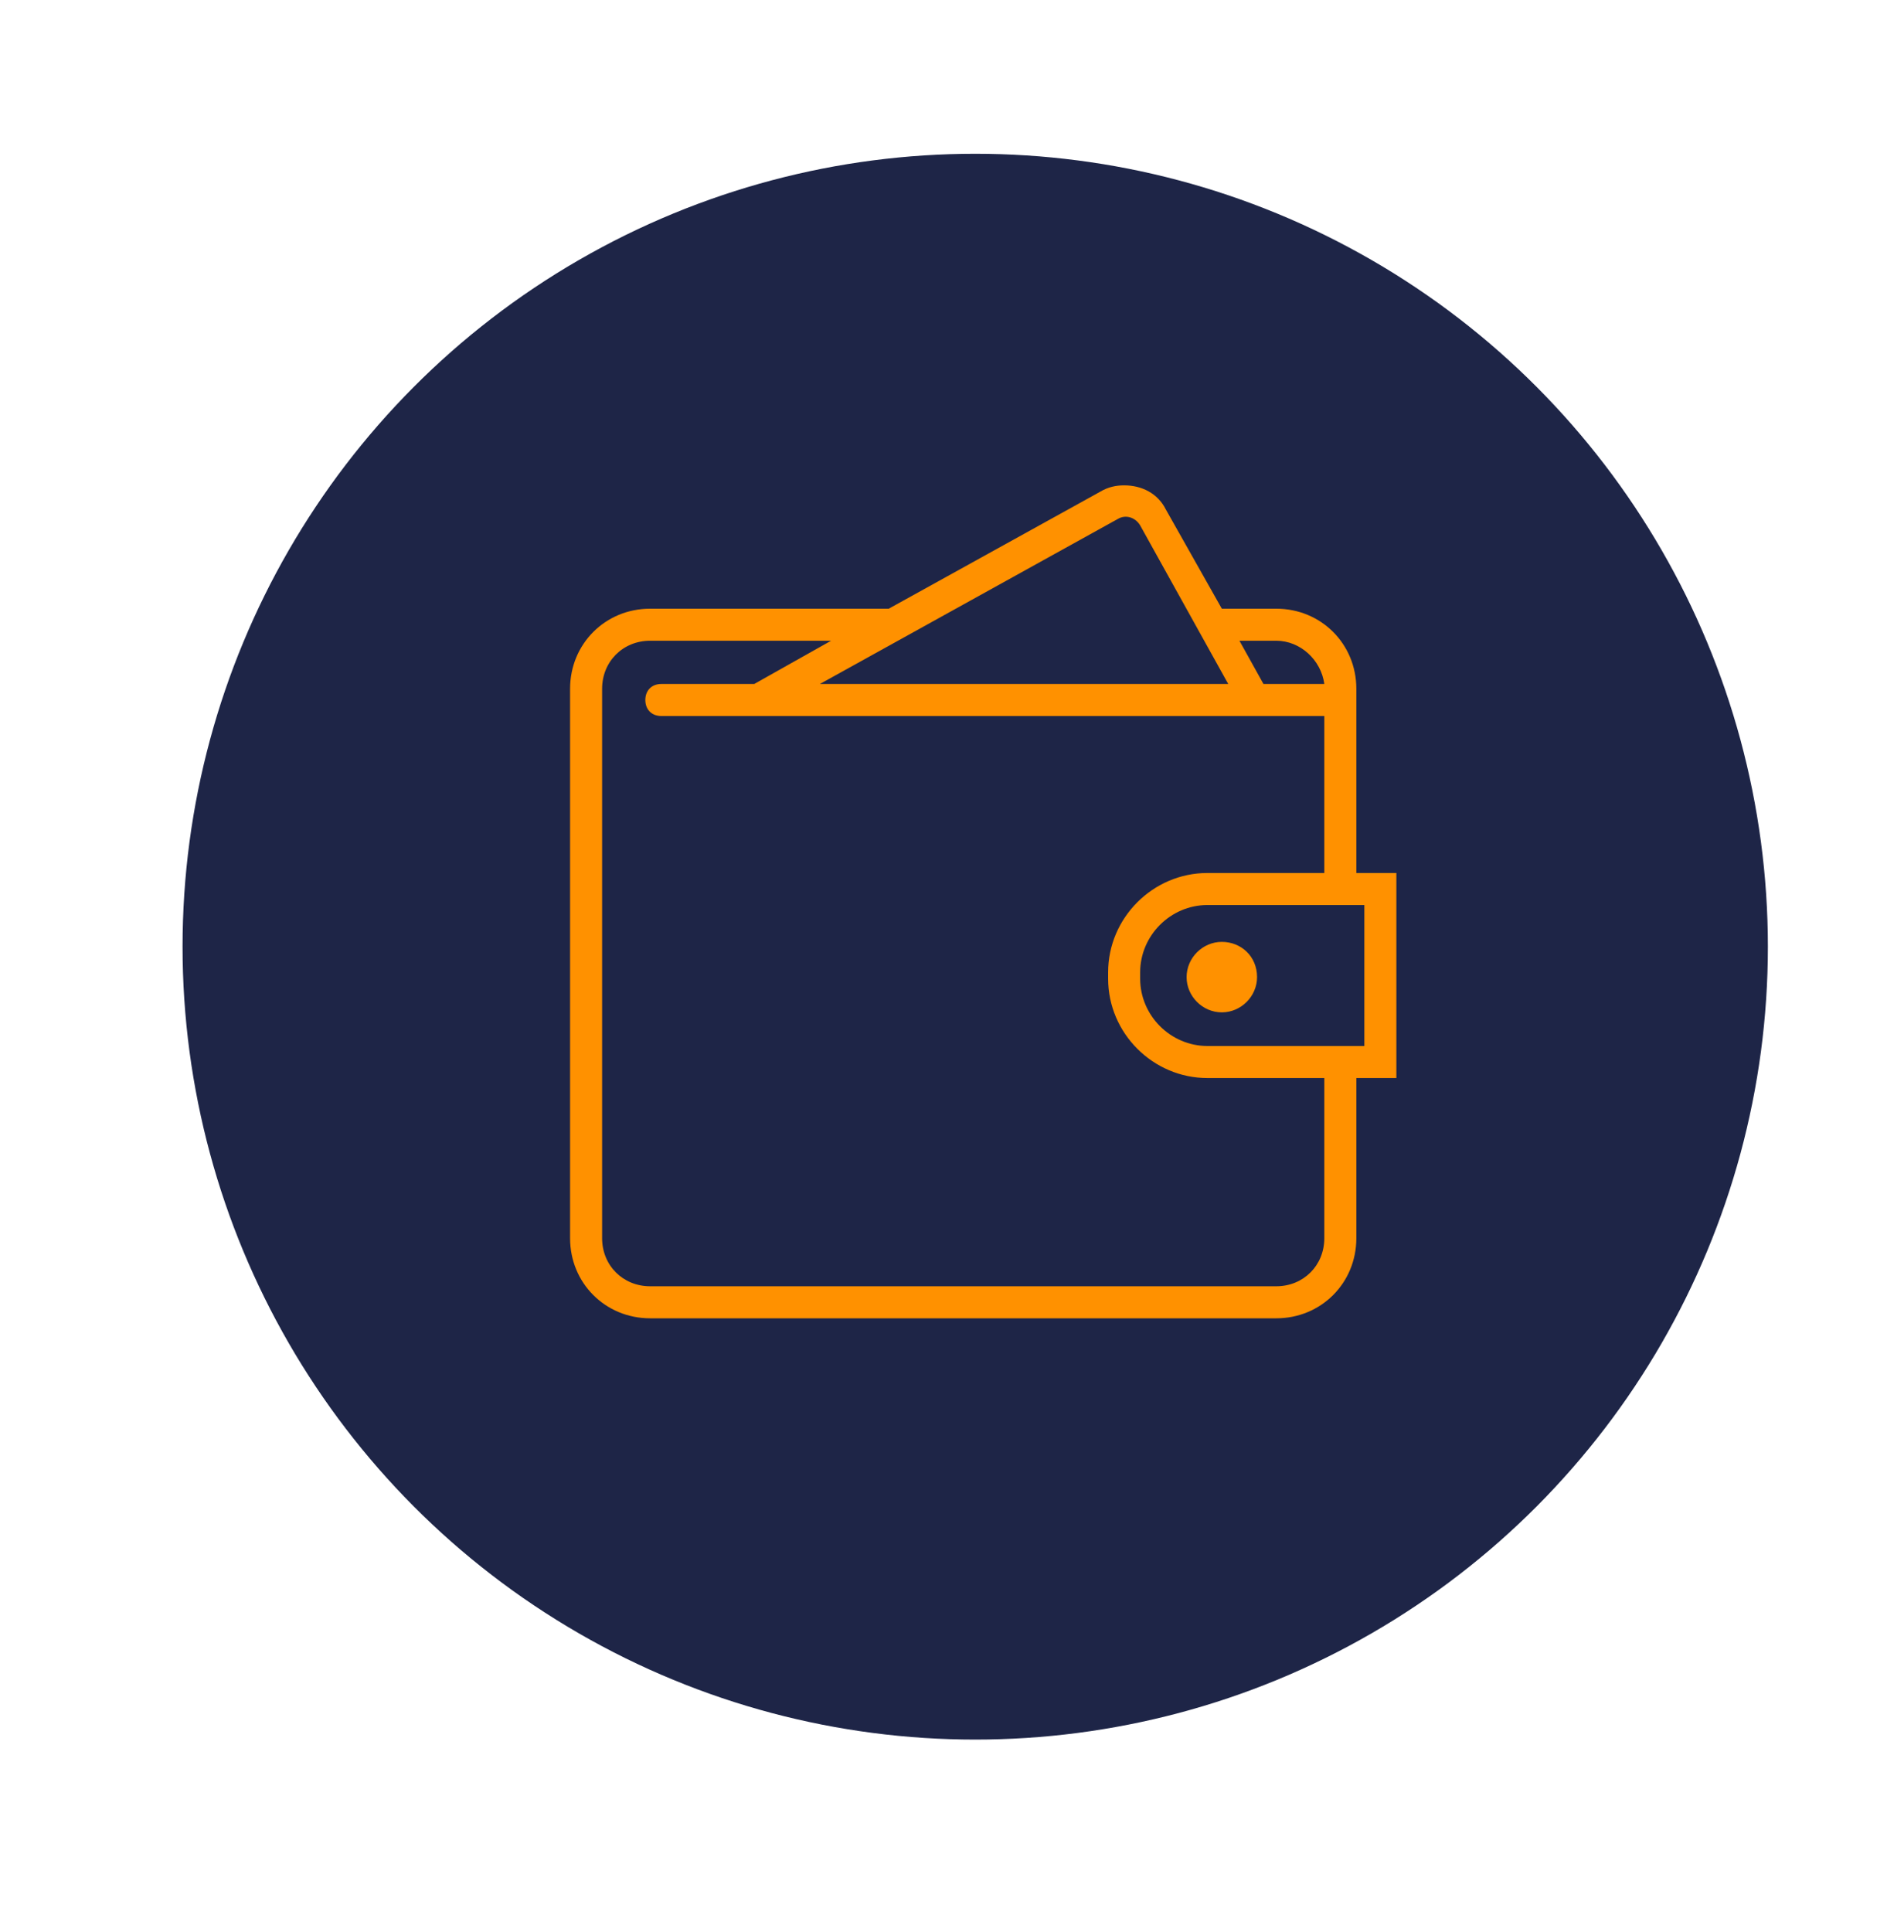
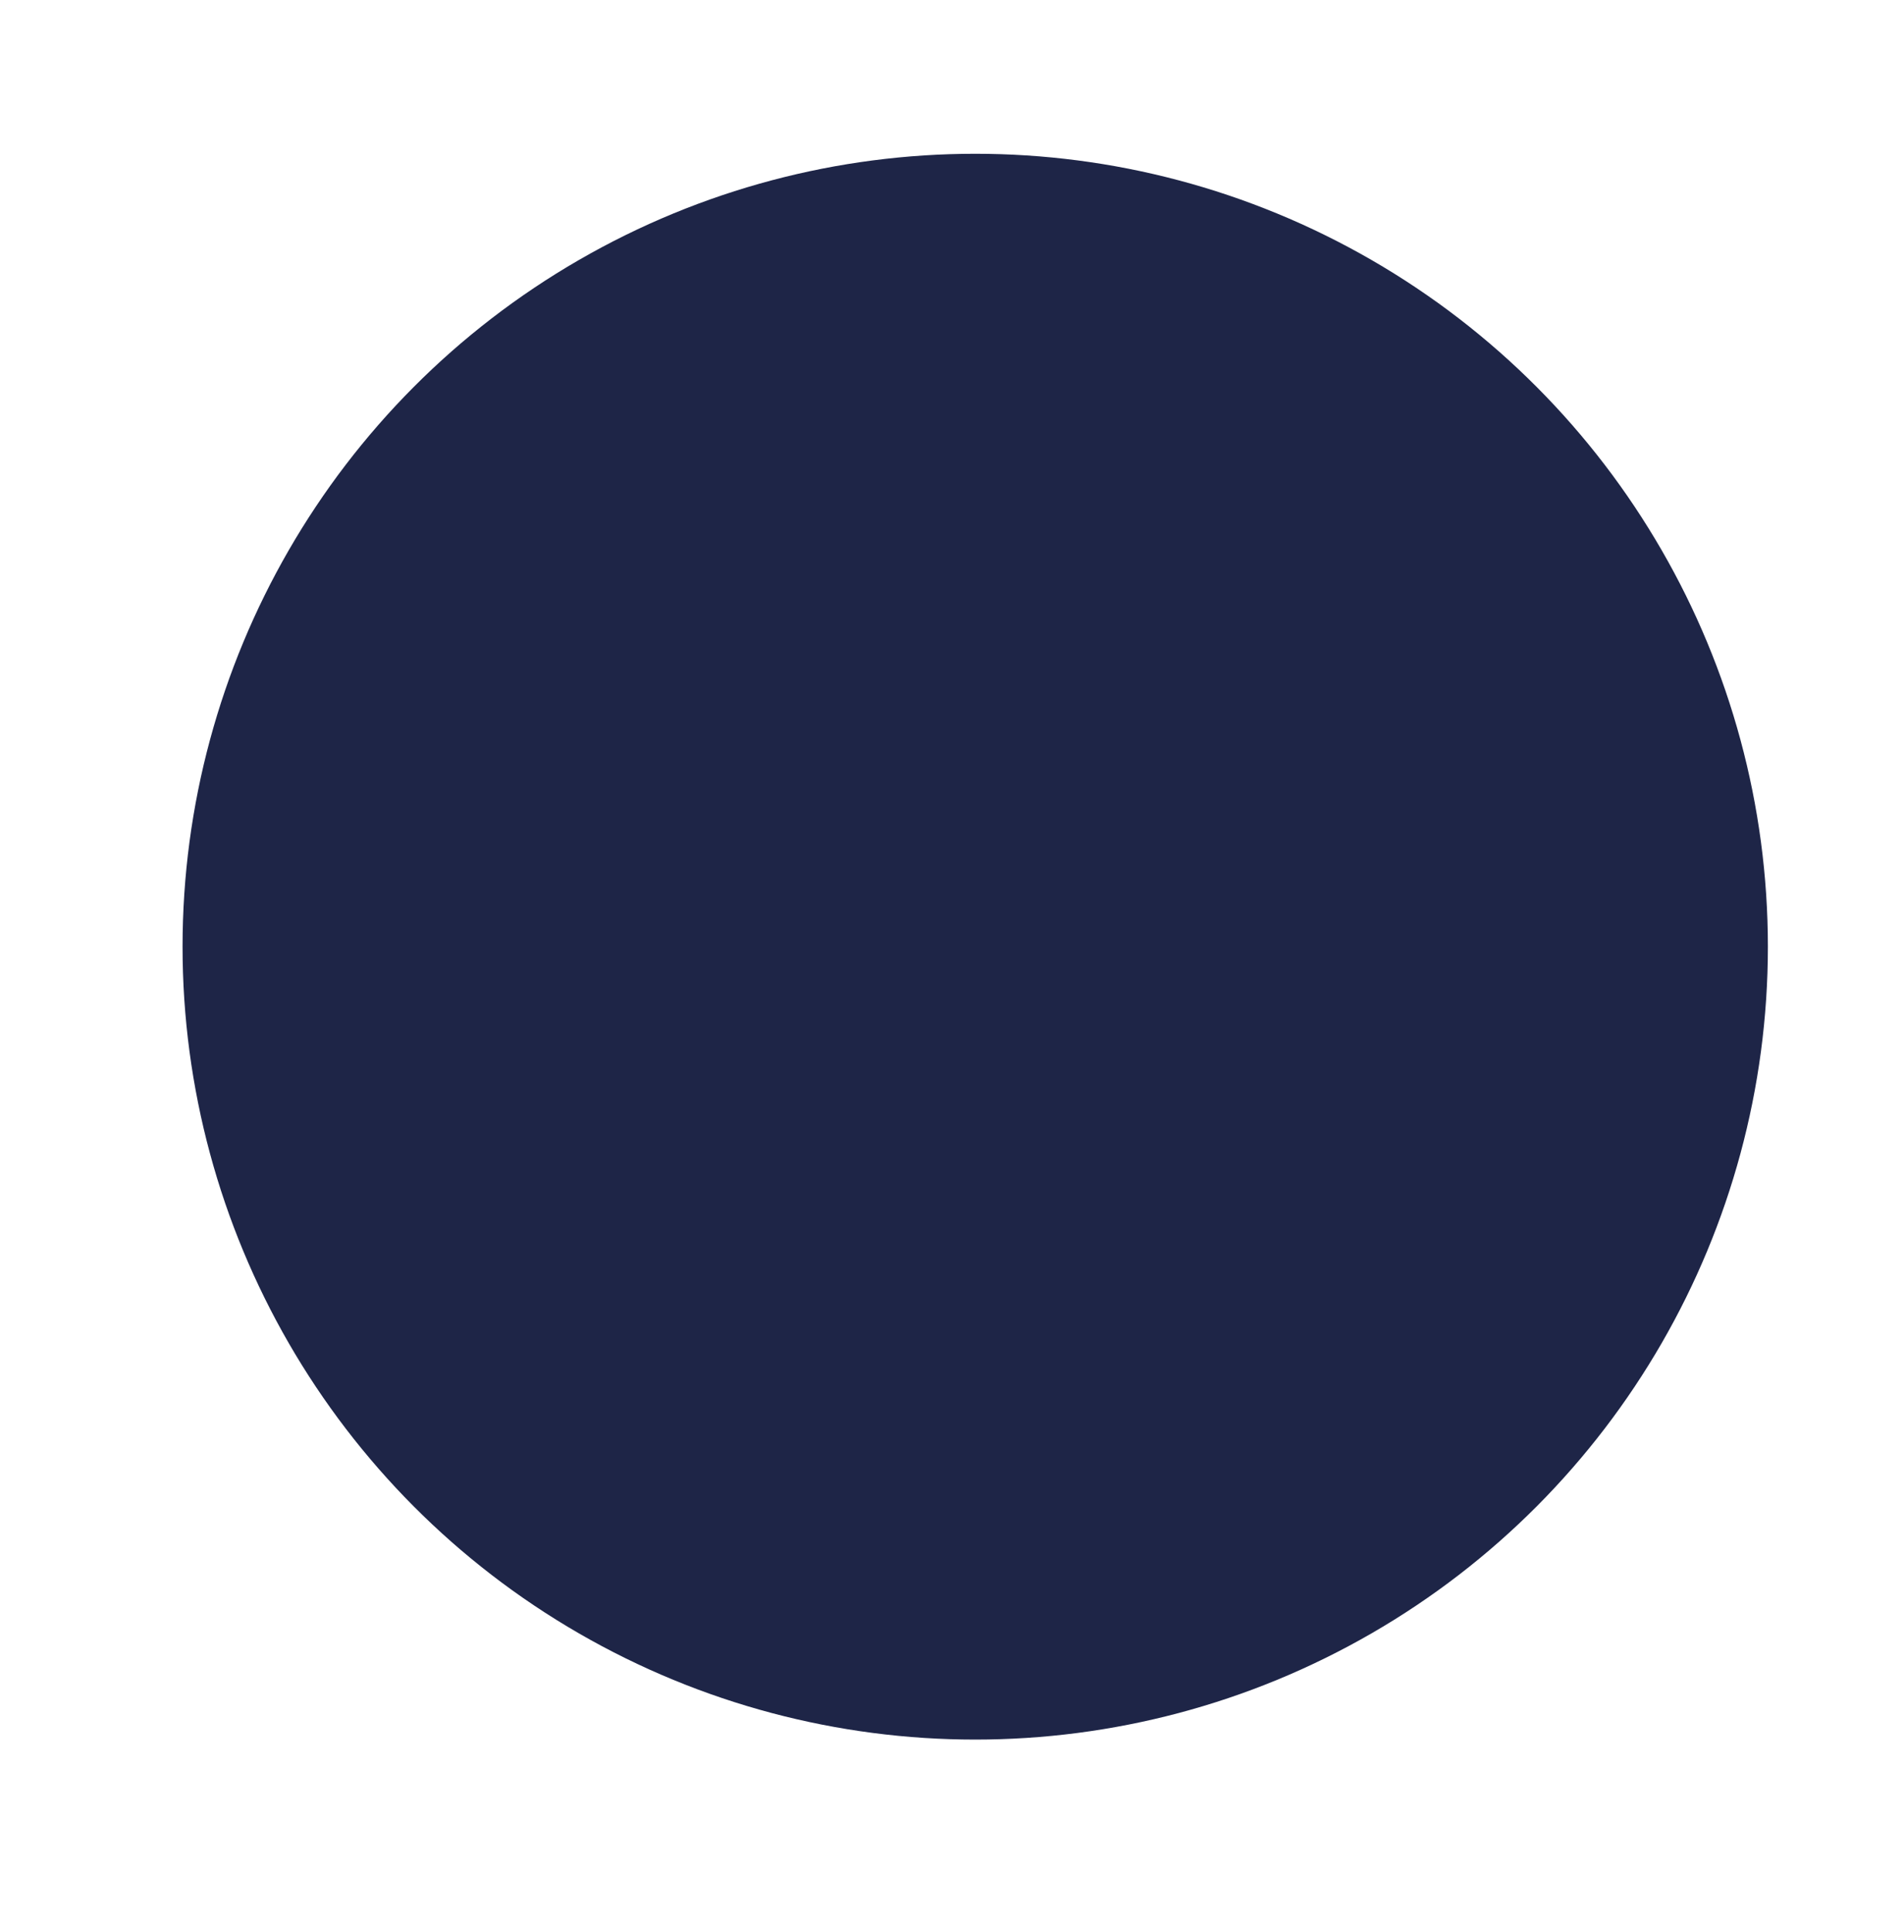
<svg xmlns="http://www.w3.org/2000/svg" version="1.1" id="Layer_1" x="0px" y="0px" viewBox="0 0 118.9 120.6" style="enable-background:new 0 0 118.9 120.6;" xml:space="preserve">
  <style type="text/css">
	.st0{fill:#1E2547;}
	.st1{fill:#FF9100;}
</style>
  <circle class="st0" cx="60.9" cy="59.1" r="49.5" />
-   <path class="st1" d="M87.2,54.5h-2.5V43c0-2.8-2.2-5-5-5h-3.4l-3.5-6.2c-0.5-1-1.5-1.5-2.6-1.5c-0.5,0-1,0.1-1.5,0.4L55.5,38H40.6  c-2.8,0-5,2.2-5,5v34.3c0,2.8,2.2,5,5,5h39.1c2.8,0,5-2.2,5-5V67.3h2.5V54.5z M79.7,40c1.5,0,2.8,1.2,3,2.7h-3.8L77.4,40H79.7z   M69.8,32.4c0.5-0.3,1.1-0.1,1.4,0.4l5.5,9.9H51.2L69.8,32.4z M82.7,77.3c0,1.7-1.3,3-3,3H40.6c-1.7,0-3-1.3-3-3V43c0-1.7,1.3-3,3-3  h11.3l-4.8,2.7h-5.8c-0.6,0-1,0.4-1,1c0,0.6,0.4,1,1,1h2.2H80h2.7v9.8h-7.3c-3.4,0-6.2,2.8-6.2,6.2v0.4c0,3.4,2.8,6.2,6.2,6.2h7.3  V77.3z M85.2,65.3h-0.5h-9.3c-2.3,0-4.2-1.9-4.2-4.2v-0.4c0-2.3,1.9-4.2,4.2-4.2h9.3h0.5V65.3z M78.5,61c0,1.2-1,2.2-2.2,2.2  c-1.2,0-2.2-1-2.2-2.2s1-2.2,2.2-2.2C77.5,58.8,78.5,59.7,78.5,61z" />
</svg>